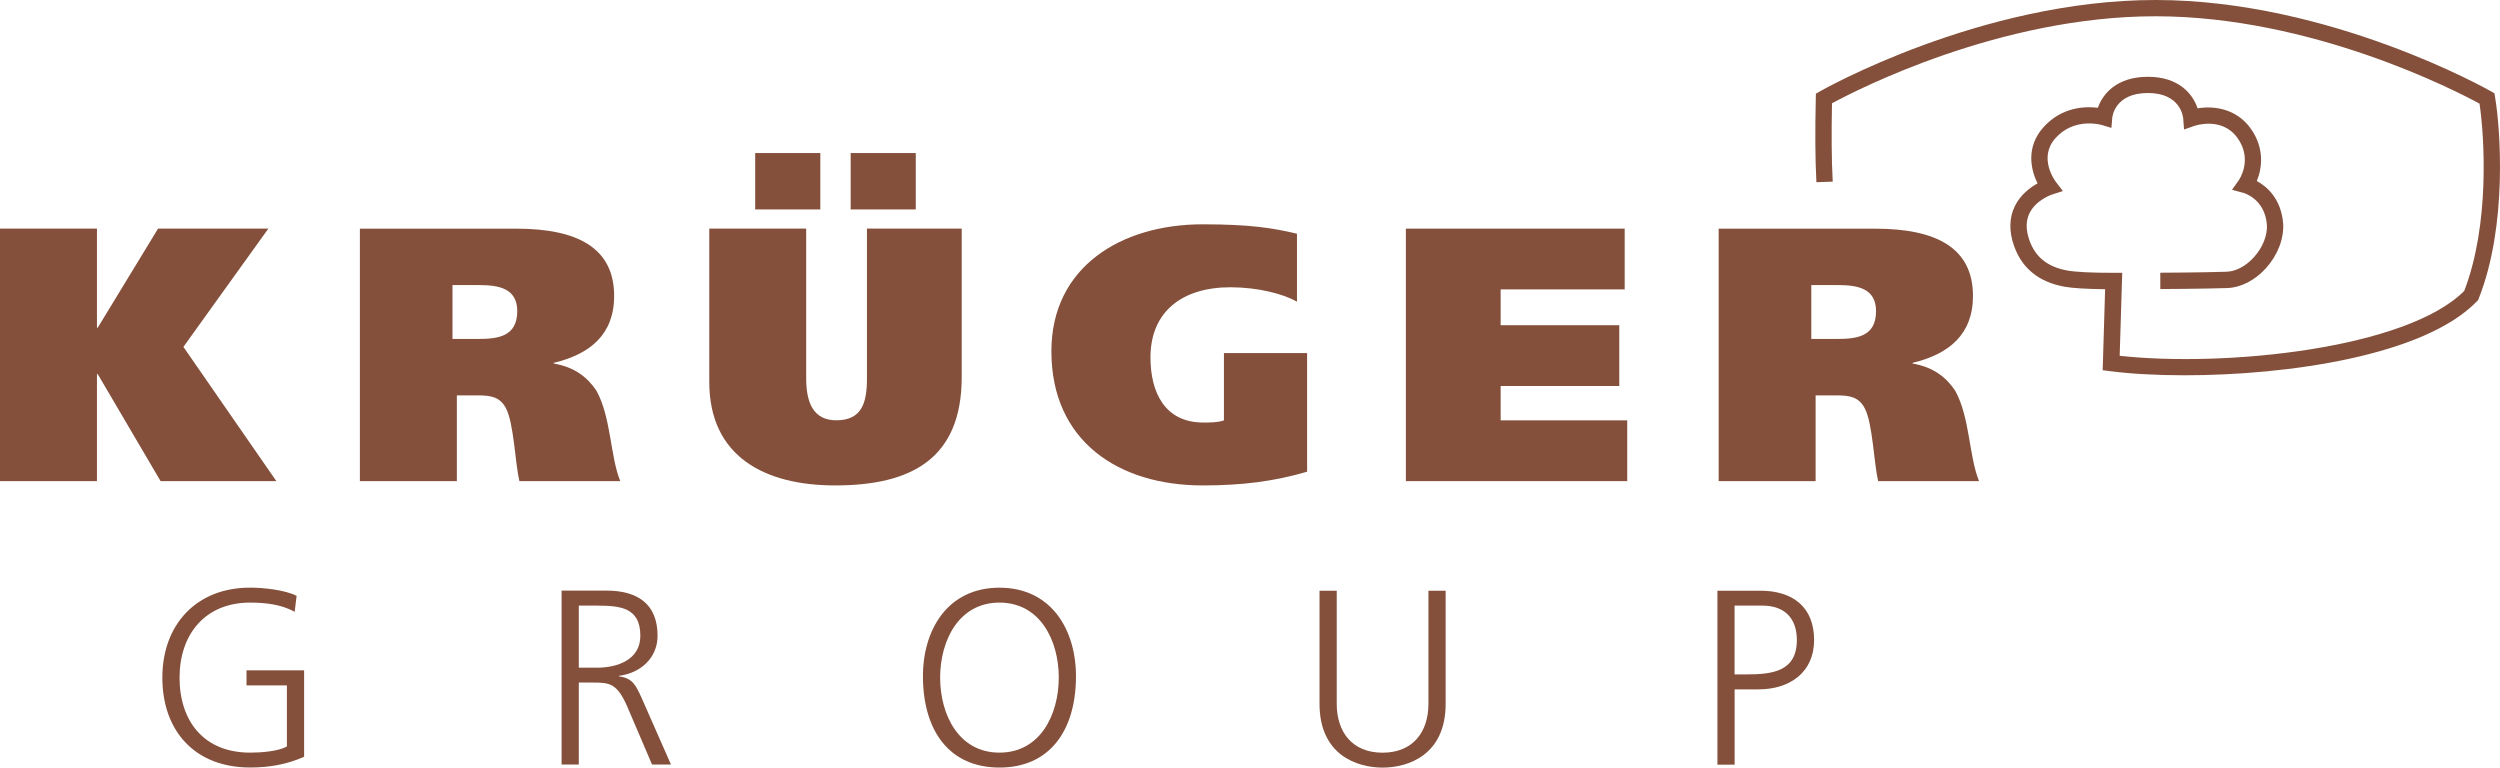
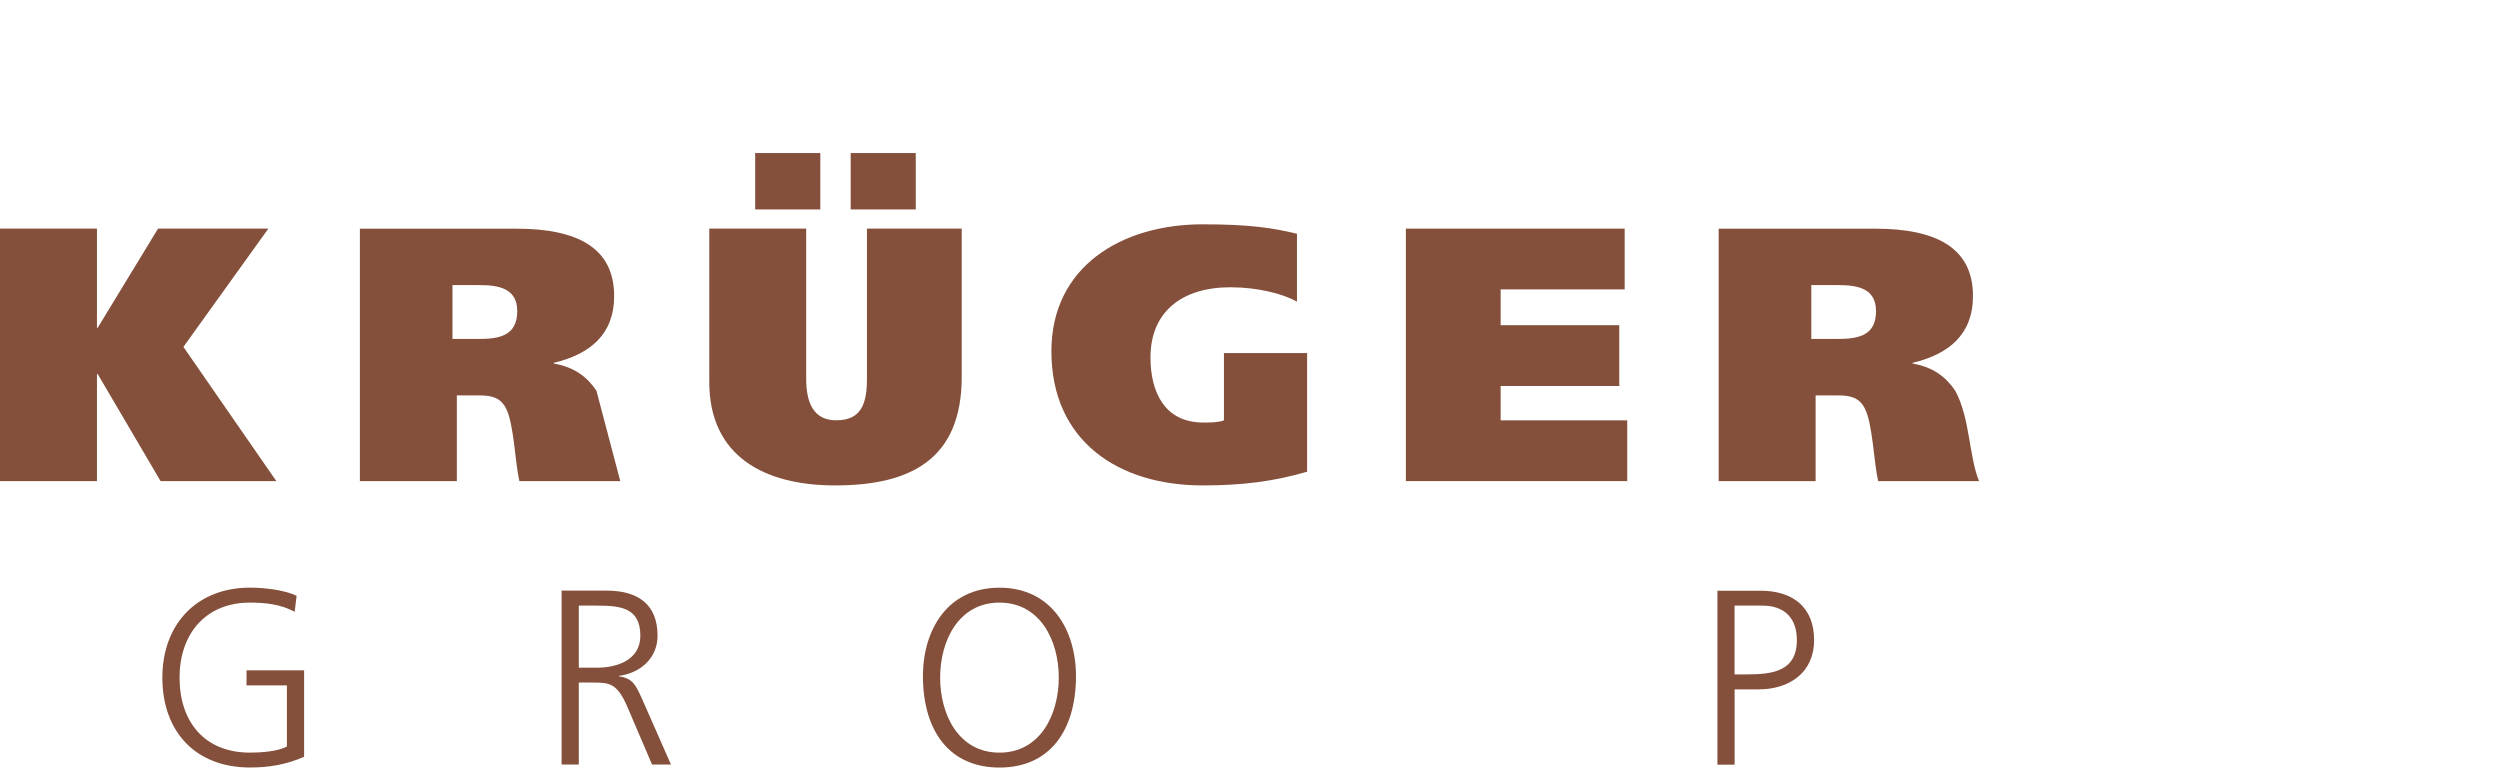
<svg xmlns="http://www.w3.org/2000/svg" version="1.1" baseProfile="tiny" id="Ebene_1" x="0px" y="0px" viewBox="0 0 480.91 147.66" xml:space="preserve">
  <g>
    <path fill="#84503B" d="M185,72.51V43.98h-18.23v28.87c0,4.73-1.04,8-5.91,8c-4.45,0-5.78-3.48-5.78-8.07v-28.8h-18.64v29.5   c0,14.33,10.64,19.9,24.21,19.9C175.33,93.38,185,88.23,185,72.51z" />
    <polygon fill="#84503B" points="35.28,66.73 51.62,43.98 30.4,43.98 18.79,63.05 18.65,63.05 18.65,43.98 0,43.98 0,92.55    18.65,92.55 18.65,71.95 18.79,71.95 30.89,92.55 53.16,92.55  " />
    <rect x="163.64" y="29.44" fill="#84503B" width="12.52" height="10.85" />
    <rect x="145.27" y="29.44" fill="#84503B" width="12.53" height="10.85" />
-     <path fill="#84503B" d="M114.73,75.15c-1.74-2.58-4.17-4.52-8.21-5.22V69.8c6.96-1.67,11.62-5.43,11.62-12.87   c0-9.32-7.17-12.94-18.79-12.94H69.23v48.56h18.65V76.06h4.17c2.3,0,4.17,0.28,5.29,2.51c1.53,2.92,1.74,10.5,2.57,13.98h19.41   C117.37,87.82,117.58,80.3,114.73,75.15z M91.91,65.2h-4.87V54.84h5.15c3.76,0,7.31,0.63,7.31,5.01   C99.49,64.79,95.74,65.2,91.91,65.2z" />
+     <path fill="#84503B" d="M114.73,75.15c-1.74-2.58-4.17-4.52-8.21-5.22V69.8c6.96-1.67,11.62-5.43,11.62-12.87   c0-9.32-7.17-12.94-18.79-12.94H69.23v48.56h18.65V76.06h4.17c2.3,0,4.17,0.28,5.29,2.51c1.53,2.92,1.74,10.5,2.57,13.98h19.41   z M91.91,65.2h-4.87V54.84h5.15c3.76,0,7.31,0.63,7.31,5.01   C99.49,64.79,95.74,65.2,91.91,65.2z" />
    <polygon fill="#84503B" points="288.67,74.25 311.49,74.25 311.49,62.56 288.67,62.56 288.67,55.67 312.53,55.67 312.53,43.98    270.44,43.98 270.44,92.55 313.02,92.55 313.02,80.86 288.67,80.86  " />
    <path fill="#84503B" d="M235.44,80.86c-1.11,0.42-2.64,0.42-3.97,0.42c-7.44,0-10.16-5.85-10.16-12.52c0-8.84,6.12-13.5,15.38-13.5   c5.22,0,10.16,1.25,12.8,2.78V44.96c-4.66-1.11-9.04-1.81-18.16-1.81c-15.59,0-29.08,8.14-29.08,24.42   c0,17.32,12.94,25.81,29.08,25.81c7.65,0,13.7-0.77,20.11-2.64V67.92h-16V80.86z" />
-     <path fill="#84503B" d="M479.96,18.68l-0.12-0.73l-0.64-0.37C478.89,17.4,448.27,0,414.64,0C381,0,350.39,17.4,350.08,17.58   l-0.77,0.44l-0.02,0.89c-0.13,6.22-0.13,11.36,0.12,16.14l3.14-0.11c-0.24-4.49-0.25-9.3-0.14-15.07   c4.89-2.65,32.35-16.74,62.22-16.74c30.11,0,57.8,14.34,62.34,16.8c0.95,6.38,2.01,23.19-2.94,36.03   c-11.07,11.11-45.89,14.72-66.28,12.48l0.49-15.96h-1.64c-4.23,0-7.31-0.15-8.9-0.44c-3.78-0.67-6.17-2.57-7.31-5.81   c-0.71-2.01-0.71-3.77,0.02-5.24c1.25-2.54,4.28-3.56,4.3-3.56l2.12-0.68l-1.36-1.77c-0.14-0.19-3.46-4.62-0.07-8.41   c3.59-4.02,8.69-2.59,8.9-2.53l1.86,0.56l0.16-1.93c0.02-0.2,0.47-4.78,6.87-4.78c6.19,0,6.75,4.46,6.79,4.96l0.15,2.06l1.95-0.68   c0.22-0.08,5.35-1.82,8.32,2.29c2.99,4.15,0.37,7.99,0.27,8.14l-1.31,1.85l2.19,0.59c0.17,0.05,4.11,1.16,4.52,6.12   c0.13,2.06-0.81,4.4-2.51,6.27c-1.55,1.71-3.45,2.72-5.22,2.78c-4.81,0.16-12.7,0.19-12.78,0.19l0.01,3.14   c0.08,0,8.02-0.03,12.88-0.19c2.61-0.09,5.32-1.48,7.43-3.81c2.25-2.48,3.5-5.69,3.32-8.6c-0.4-4.82-3.16-7.14-5.07-8.18   c1.03-2.46,1.52-6.35-1.19-10.12c-2.85-3.95-7.26-4.35-10.2-3.86c-0.91-2.73-3.57-6.07-9.55-6.07c-6.02,0-8.71,3.3-9.63,5.96   c-2.4-0.3-6.95-0.2-10.49,3.77c-3.33,3.72-2.49,8.05-1.11,10.77c-1.39,0.77-3.26,2.14-4.35,4.33c-1.12,2.26-1.18,4.86-0.18,7.7   c1.53,4.33,4.8,6.97,9.71,7.85c1.57,0.28,4.19,0.45,7.81,0.48l-0.47,15.59l1.43,0.18c3.97,0.51,8.9,0.79,14.34,0.79   c19.8,0,46.19-3.78,56.25-14.26l0.21-0.22l0.11-0.29C482.4,43.34,480.98,24.68,479.96,18.68z" />
    <path fill="#84503B" d="M367.91,69.93V69.8c6.96-1.67,11.62-5.43,11.62-12.87c0-9.32-7.17-12.94-18.79-12.94h-30.13v48.56h18.65   V76.06h4.17c2.3,0,4.17,0.28,5.29,2.51c1.53,2.92,1.74,10.5,2.57,13.98h19.41c-1.95-4.73-1.74-12.25-4.59-17.39   C374.38,72.58,371.95,70.63,367.91,69.93z M353.3,65.2h-4.87V54.84h5.15c3.76,0,7.3,0.63,7.3,5.01   C360.89,64.79,357.13,65.2,353.3,65.2z" />
    <path fill="#84503B" d="M338.61,113.63h-8.24v33.46h3.31v-14.48h4.6c5.99,0,10.69-3.26,10.69-9.49   C348.96,116.79,344.89,113.63,338.61,113.63z M335.97,129.73h-2.3V116.5h5.37c4.22,0,6.61,2.4,6.61,6.61   C345.65,129.16,340.96,129.73,335.97,129.73z" />
    <path fill="#84503B" d="M47.42,131.84h7.77v11.74c-1.58,0.96-5.03,1.2-7.09,1.2c-8.82,0-13.56-5.99-13.56-14.43   c0-8.29,4.89-14.43,13.56-14.43c2.92,0,5.99,0.33,8.58,1.77l0.38-3.07c-2.25-1.15-6.42-1.58-8.96-1.58   c-10.35,0-16.87,7.14-16.87,17.3c0,10.35,6.33,17.3,16.87,17.3c3.69,0,7-0.57,10.4-2.06v-16.63H47.42V131.84z" />
    <path fill="#84503B" d="M119.06,130.11v-0.1c4.12-0.53,7.43-3.4,7.43-7.72c0-6.14-3.88-8.68-9.83-8.68h-8.63v33.46h3.31v-15.77   h2.73c3.16,0,4.6,0.14,6.52,4.46l4.84,11.31h3.64l-5.7-12.94C122.32,131.89,121.74,130.45,119.06,130.11z M114.84,128.44h-3.5   V116.5h3.4c4.55,0,8.44,0.34,8.44,5.8C123.18,126.95,118.72,128.44,114.84,128.44z" />
    <path fill="#84503B" d="M192.26,113.05c-10.07,0-14.81,8.24-14.72,17.3c0.1,10.26,5.08,17.3,14.72,17.3   c9.63,0,14.62-7.05,14.72-17.3C207.07,121.29,202.32,113.05,192.26,113.05z M192.26,144.78c-7.86,0-11.41-7.33-11.41-14.43   c0-7.09,3.55-14.43,11.41-14.43c7.86,0,11.41,7.33,11.41,14.43C203.66,137.45,200.12,144.78,192.26,144.78z" />
-     <path fill="#84503B" d="M274.78,135.39c0,5.46-3.02,9.4-8.82,9.4c-5.8,0-8.82-3.93-8.82-9.4v-21.76h-3.31v21.76   c0,9.87,7.24,12.27,12.13,12.27c4.89,0,12.13-2.4,12.13-12.27v-21.76h-3.31V135.39z" />
  </g>
</svg>